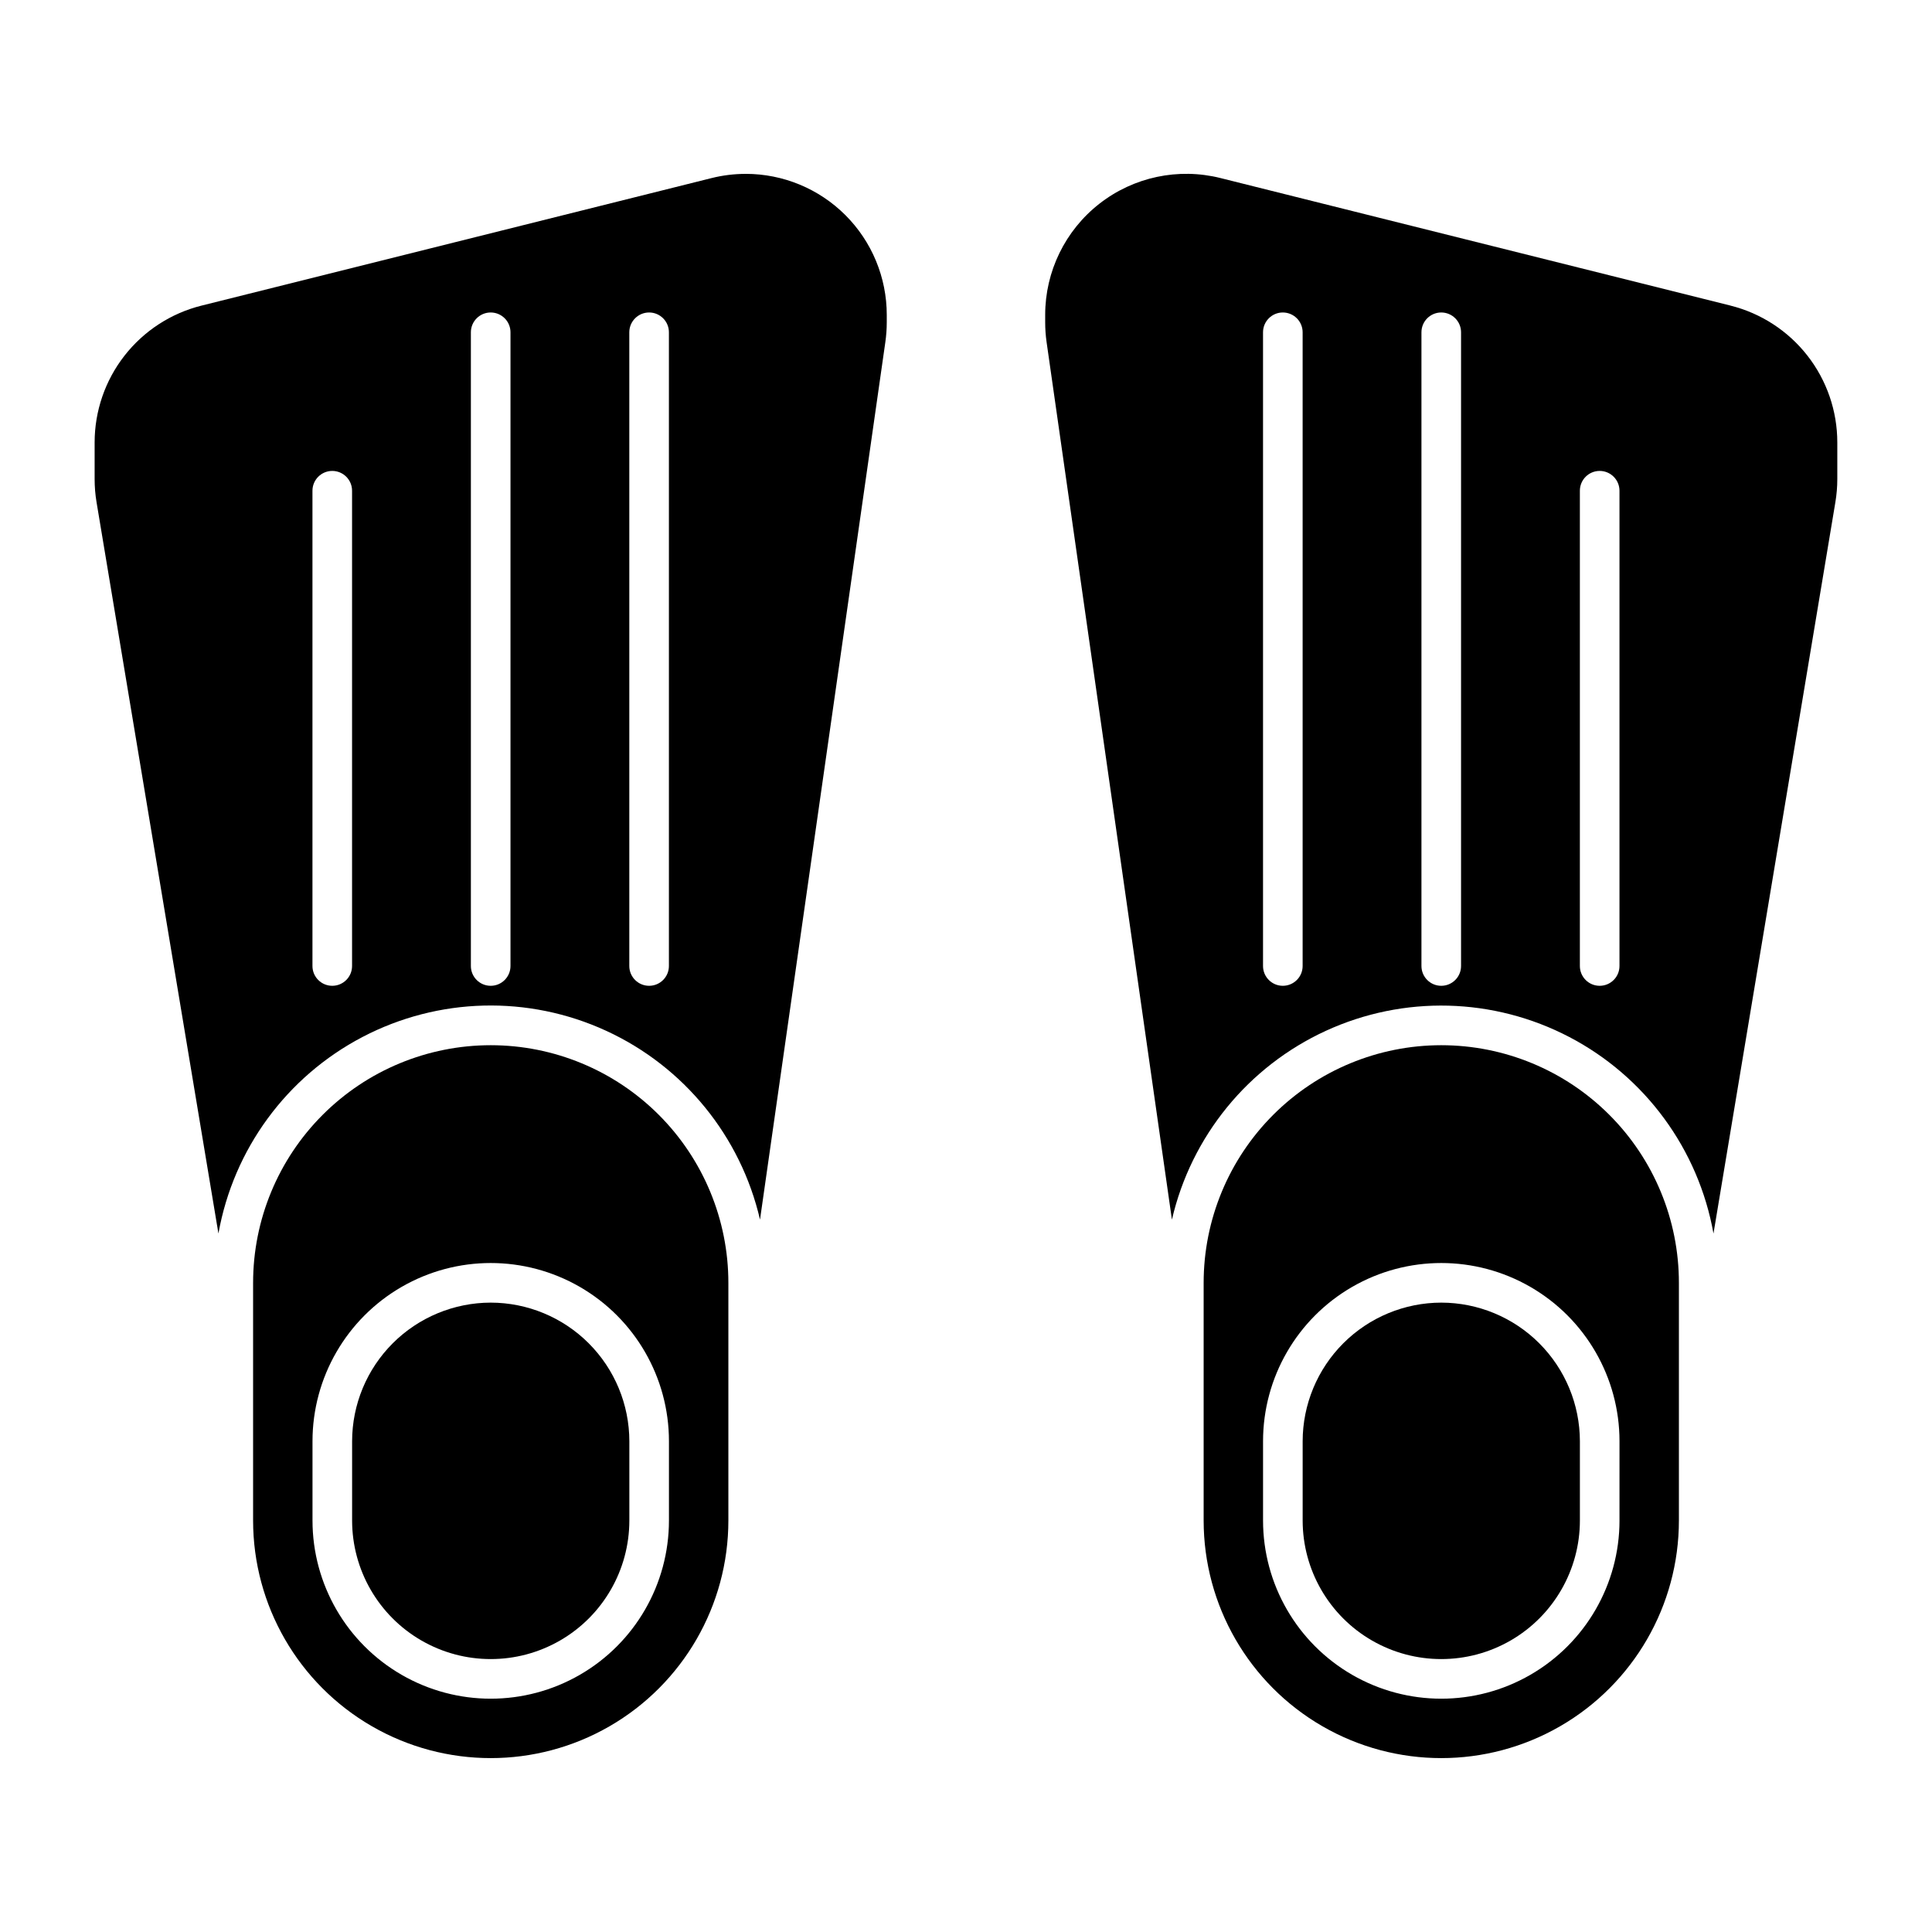
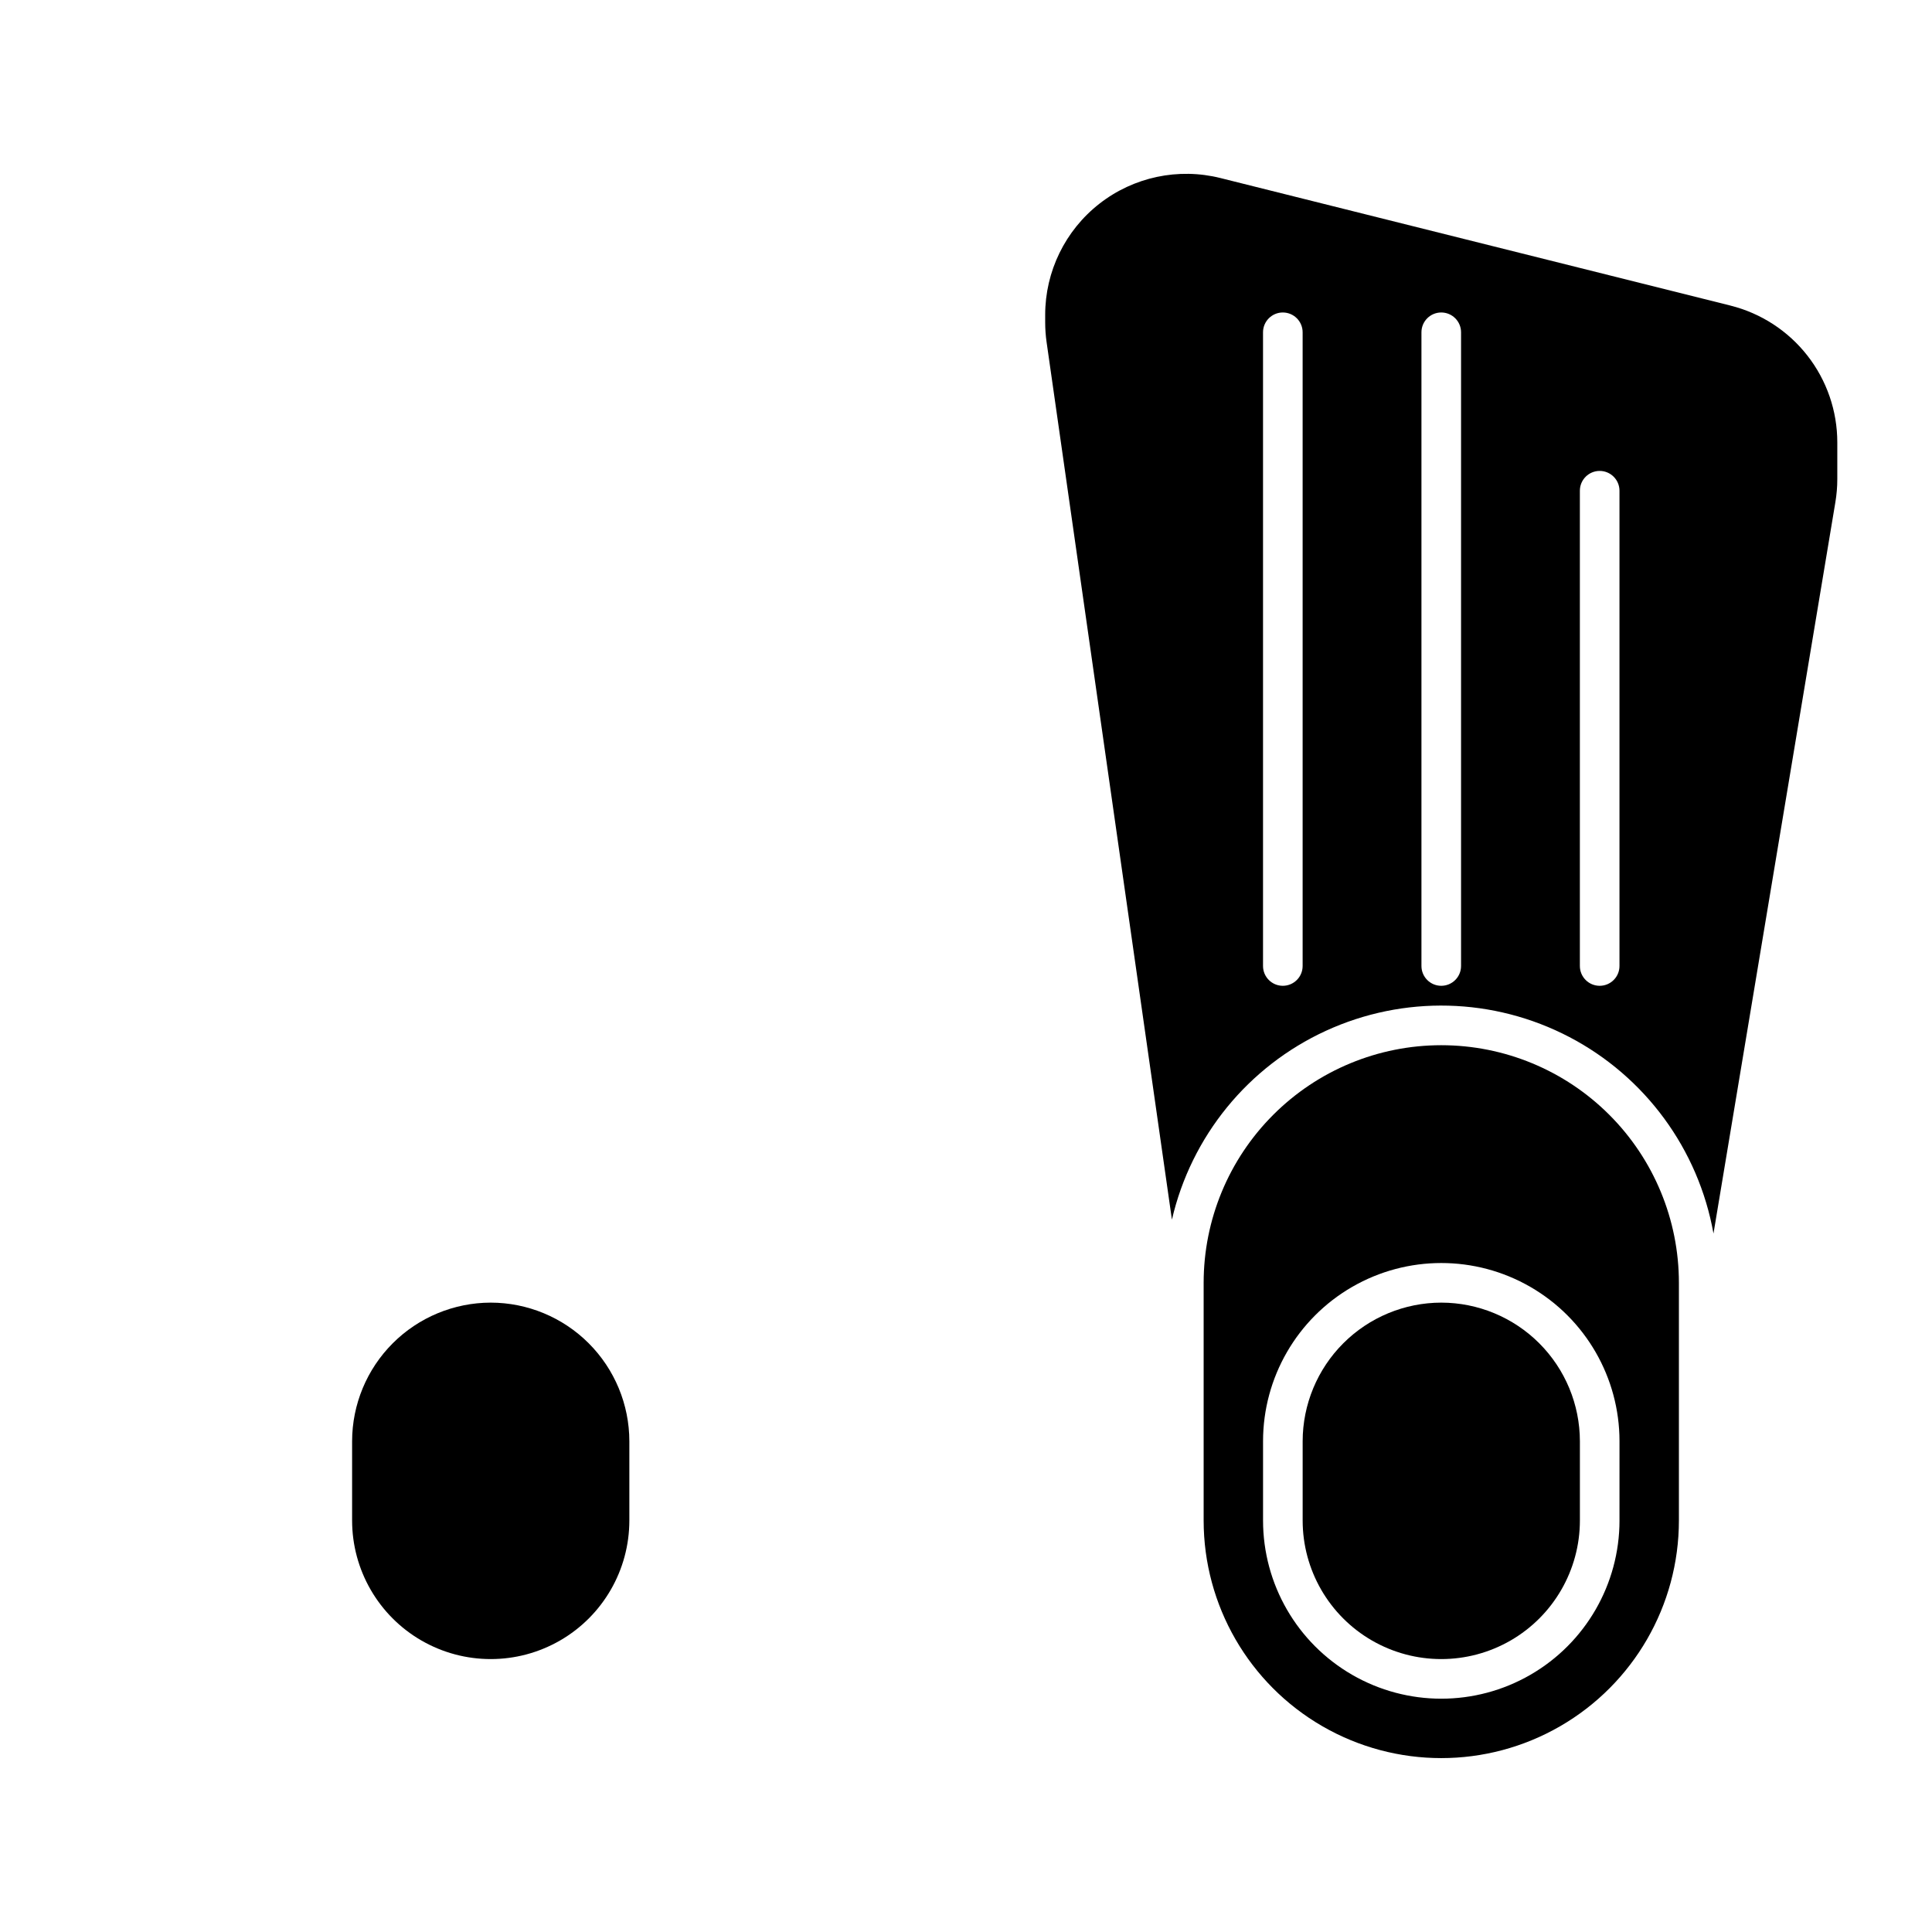
<svg xmlns="http://www.w3.org/2000/svg" fill="#000000" width="800px" height="800px" version="1.1" viewBox="144 144 512 512">
  <g>
    <path d="m525.95 420.99c-16.699 0-32.719 6.633-44.527 18.445-11.812 11.809-18.445 27.828-18.445 44.527v62.977c0 22.5 12 43.289 31.484 54.539 19.488 11.25 43.492 11.25 62.977 0 19.488-11.25 31.488-32.039 31.488-54.539v-62.977c0-16.699-6.633-32.719-18.445-44.527-11.809-11.812-27.828-18.445-44.531-18.445zm47.23 125.95 0.004-0.004c0 16.875-9.004 32.469-23.617 40.906-14.613 8.438-32.617 8.438-47.23 0-14.613-8.438-23.617-24.031-23.617-40.906v-20.992c0-16.871 9.004-32.465 23.617-40.902 14.613-8.438 32.617-8.438 47.23 0 14.613 8.438 23.617 24.031 23.617 40.902z" />
    <path d="m525.95 489.21c-9.738 0.012-19.074 3.887-25.961 10.773s-10.762 16.223-10.773 25.961v20.992c0 13.125 7 25.254 18.367 31.816 11.367 6.562 25.371 6.562 36.738 0 11.363-6.562 18.367-18.691 18.367-31.816v-20.992c-0.012-9.738-3.887-19.074-10.773-25.961-6.887-6.887-16.223-10.762-25.965-10.773z" />
    <path d="m274.05 489.21c-9.738 0.012-19.078 3.887-25.965 10.773s-10.762 16.223-10.773 25.961v20.992c0 13.125 7.004 25.254 18.371 31.816 11.363 6.562 25.367 6.562 36.734 0 11.367-6.562 18.367-18.691 18.367-31.816v-20.992c-0.012-9.738-3.887-19.074-10.773-25.961-6.887-6.887-16.223-10.762-25.961-10.773z" />
-     <path d="m274.05 420.99c-16.703 0-32.723 6.633-44.531 18.445-11.812 11.809-18.445 27.828-18.445 44.527v62.977c0 22.5 12.004 43.289 31.488 54.539s43.492 11.25 62.977 0 31.488-32.039 31.488-54.539v-62.977c0-16.699-6.637-32.719-18.445-44.527-11.812-11.812-27.828-18.445-44.531-18.445zm47.23 125.95v-0.004c0 16.875-9 32.469-23.613 40.906-14.617 8.438-32.621 8.438-47.234 0-14.613-8.438-23.617-24.031-23.617-40.906v-20.992c0-16.871 9.004-32.465 23.617-40.902 14.613-8.438 32.617-8.438 47.234 0 14.613 8.438 23.613 24.031 23.613 40.902z" />
-     <path d="m341.62 190.08c-3.059 0-6.102 0.375-9.066 1.117l-135.16 33.797c-8.086 2.019-15.262 6.688-20.395 13.254-5.129 6.566-7.918 14.66-7.922 22.996v9.703c0 2.059 0.168 4.113 0.508 6.144l32.301 193.8c3.981-22.336 18.078-41.566 38.18-52.078 20.102-10.512 43.938-11.125 64.551-1.652 20.613 9.469 35.676 27.953 40.793 50.055l33.211-232.53c0.25-1.754 0.379-3.519 0.379-5.285v-1.945c0-9.914-3.938-19.422-10.949-26.434-7.012-7.012-16.52-10.949-26.434-10.949zm-104.32 209.92c0 2.898-2.348 5.246-5.246 5.246s-5.25-2.348-5.25-5.246v-125.95c0-2.898 2.352-5.25 5.25-5.25s5.246 2.352 5.246 5.25zm41.984 0c0 2.898-2.348 5.246-5.246 5.246s-5.25-2.348-5.25-5.246v-167.94c0-2.898 2.352-5.25 5.25-5.25s5.246 2.352 5.246 5.25zm41.984 0c0 2.898-2.348 5.246-5.246 5.246s-5.25-2.348-5.25-5.246v-167.94c0-2.898 2.352-5.25 5.25-5.25s5.246 2.352 5.246 5.25z" />
    <path d="m602.59 224.98-135.16-33.797h0.004c-11.172-2.793-23.004-0.285-32.078 6.801-9.074 7.086-14.375 17.961-14.371 29.473v1.945c0 1.766 0.125 3.531 0.375 5.285l33.211 232.53c5.121-22.098 20.188-40.574 40.797-50.039 20.613-9.469 44.445-8.855 64.543 1.656 20.098 10.512 34.195 29.738 38.18 52.066l32.301-193.8c0.34-2.031 0.512-4.086 0.512-6.144v-9.711c0-8.336-2.789-16.434-7.918-23-5.133-6.57-12.312-11.238-20.398-13.258zm-113.38 175.02c0 2.898-2.352 5.246-5.25 5.246-2.894 0-5.246-2.348-5.246-5.246v-167.94c0-2.898 2.352-5.25 5.246-5.25 2.898 0 5.25 2.352 5.25 5.25zm41.984 0c0 2.898-2.352 5.246-5.25 5.246-2.898 0-5.246-2.348-5.246-5.246v-167.94c0-2.898 2.348-5.25 5.246-5.25 2.898 0 5.25 2.352 5.25 5.25zm41.984 0c0 2.898-2.352 5.246-5.25 5.246-2.898 0-5.246-2.348-5.246-5.246v-125.95c0-2.898 2.348-5.25 5.246-5.25 2.898 0 5.25 2.352 5.25 5.25z" />
  </g>
</svg>